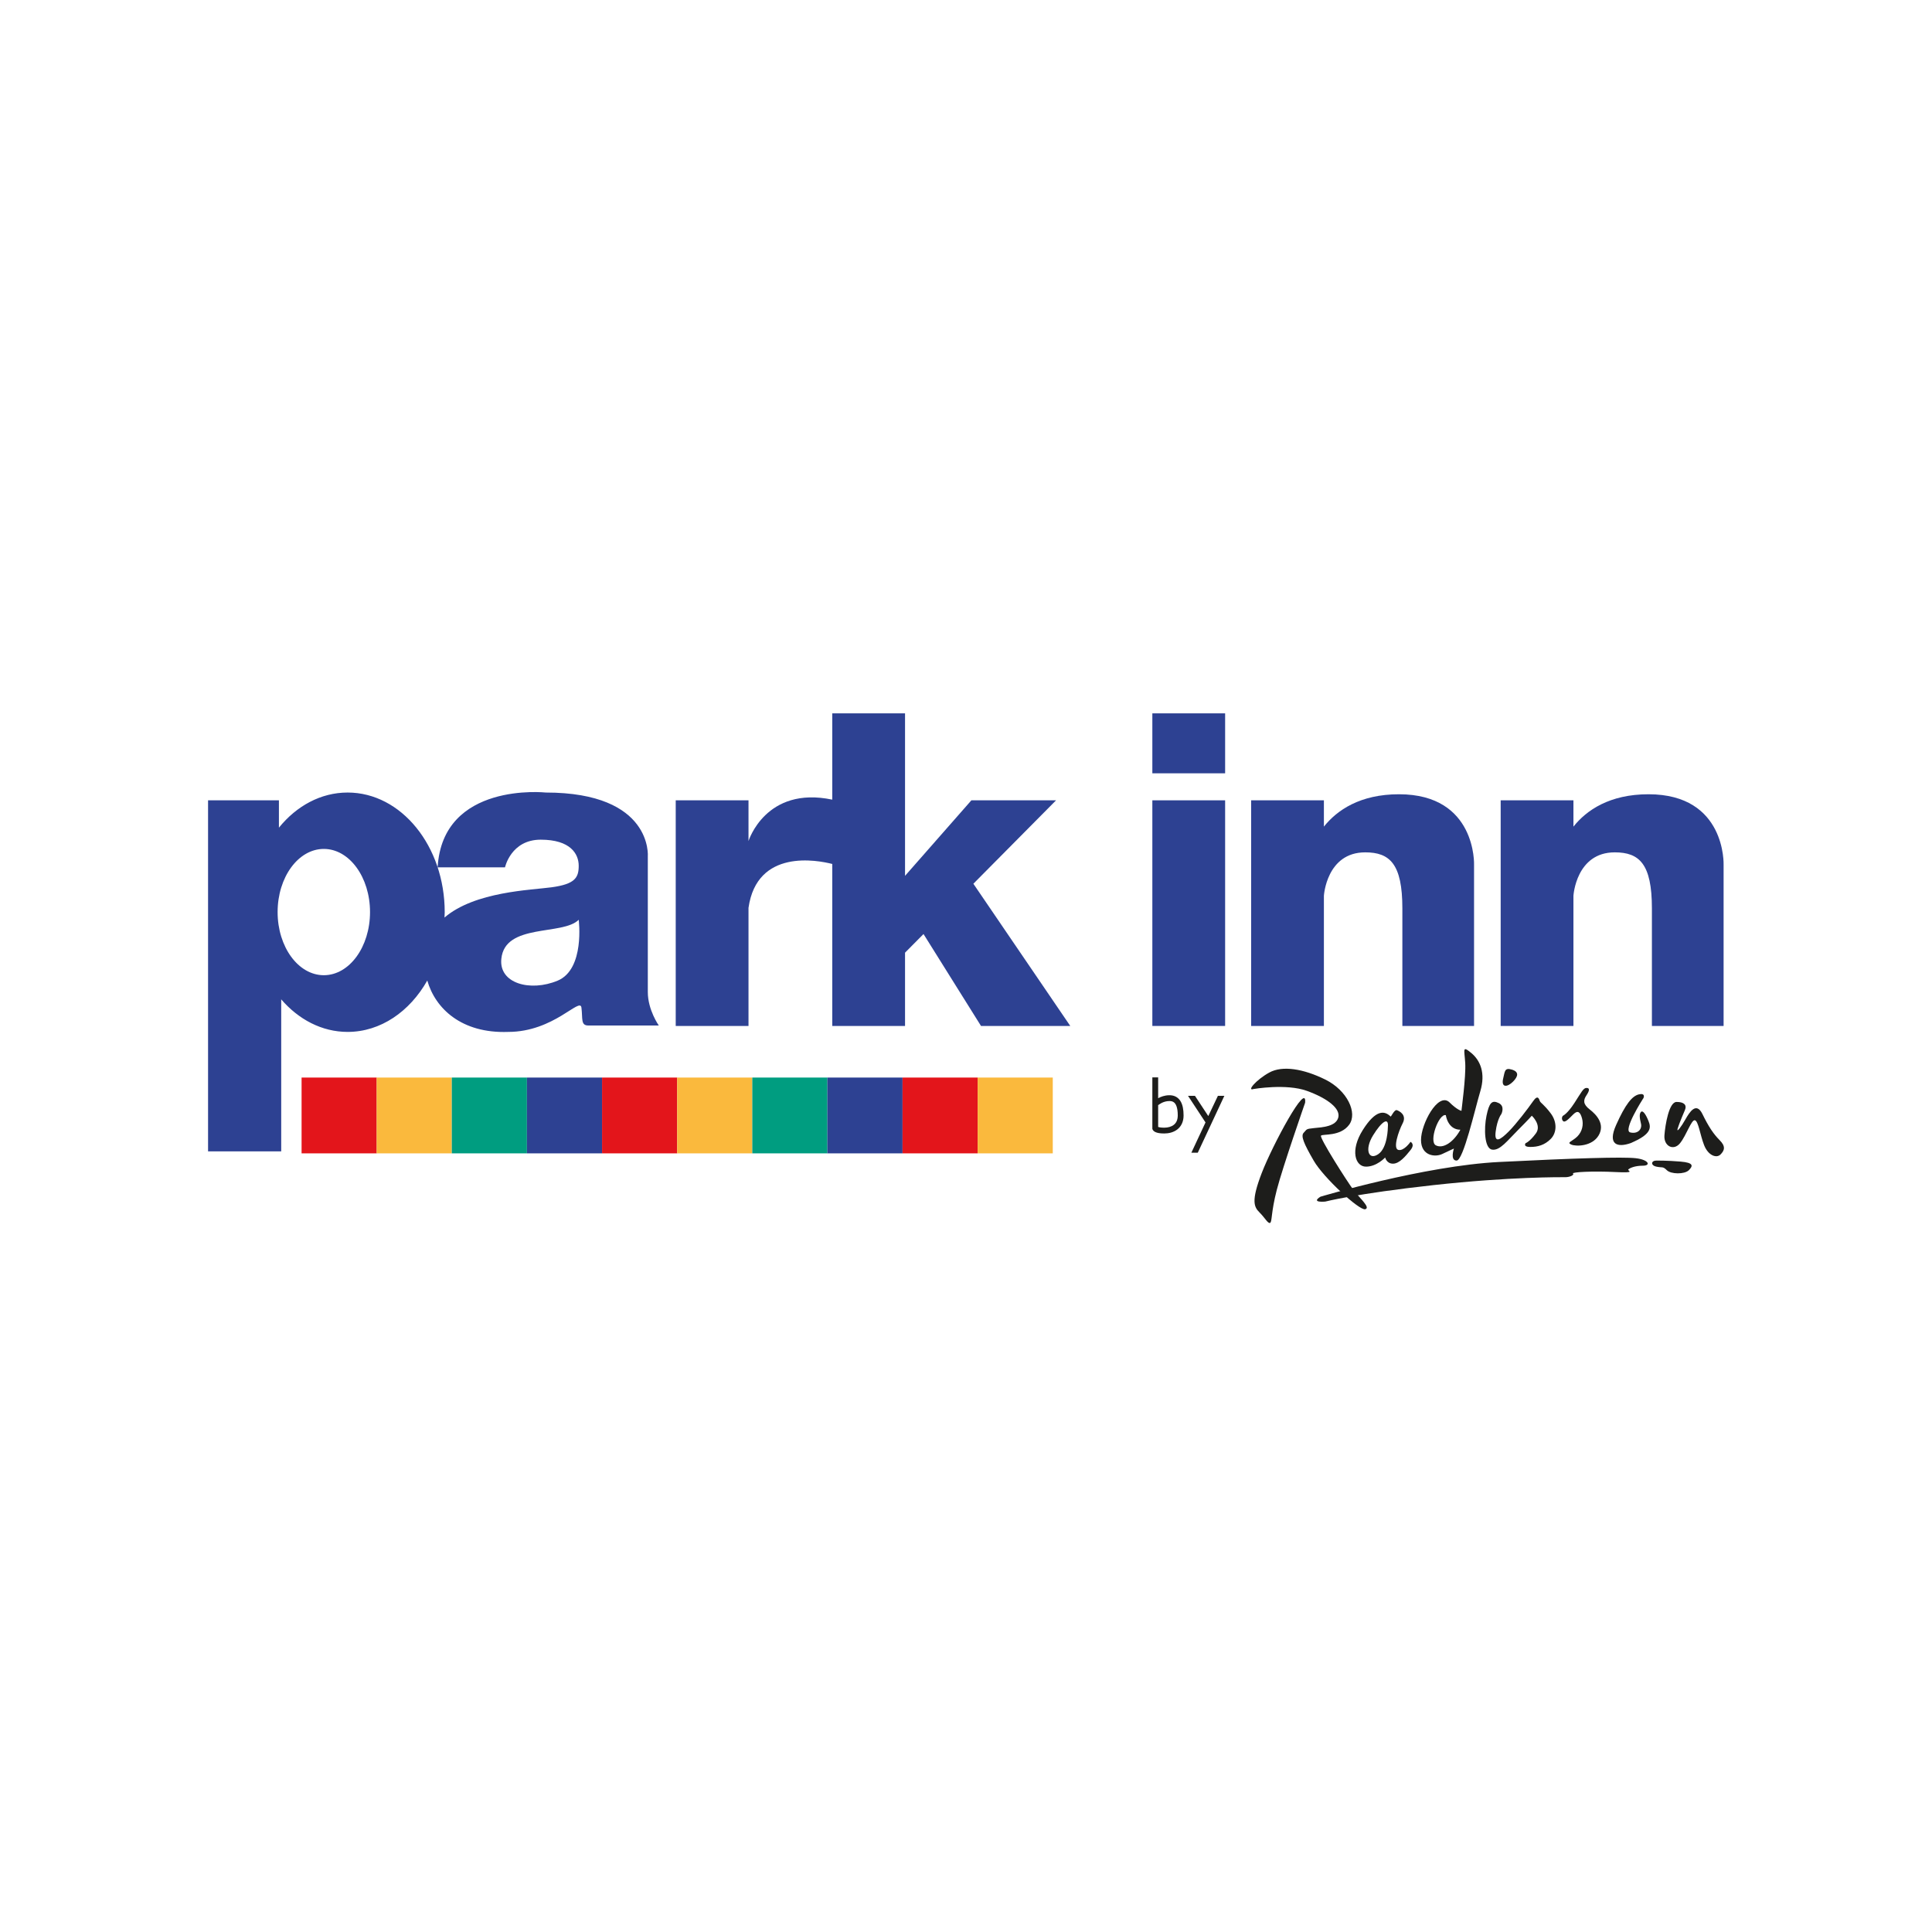
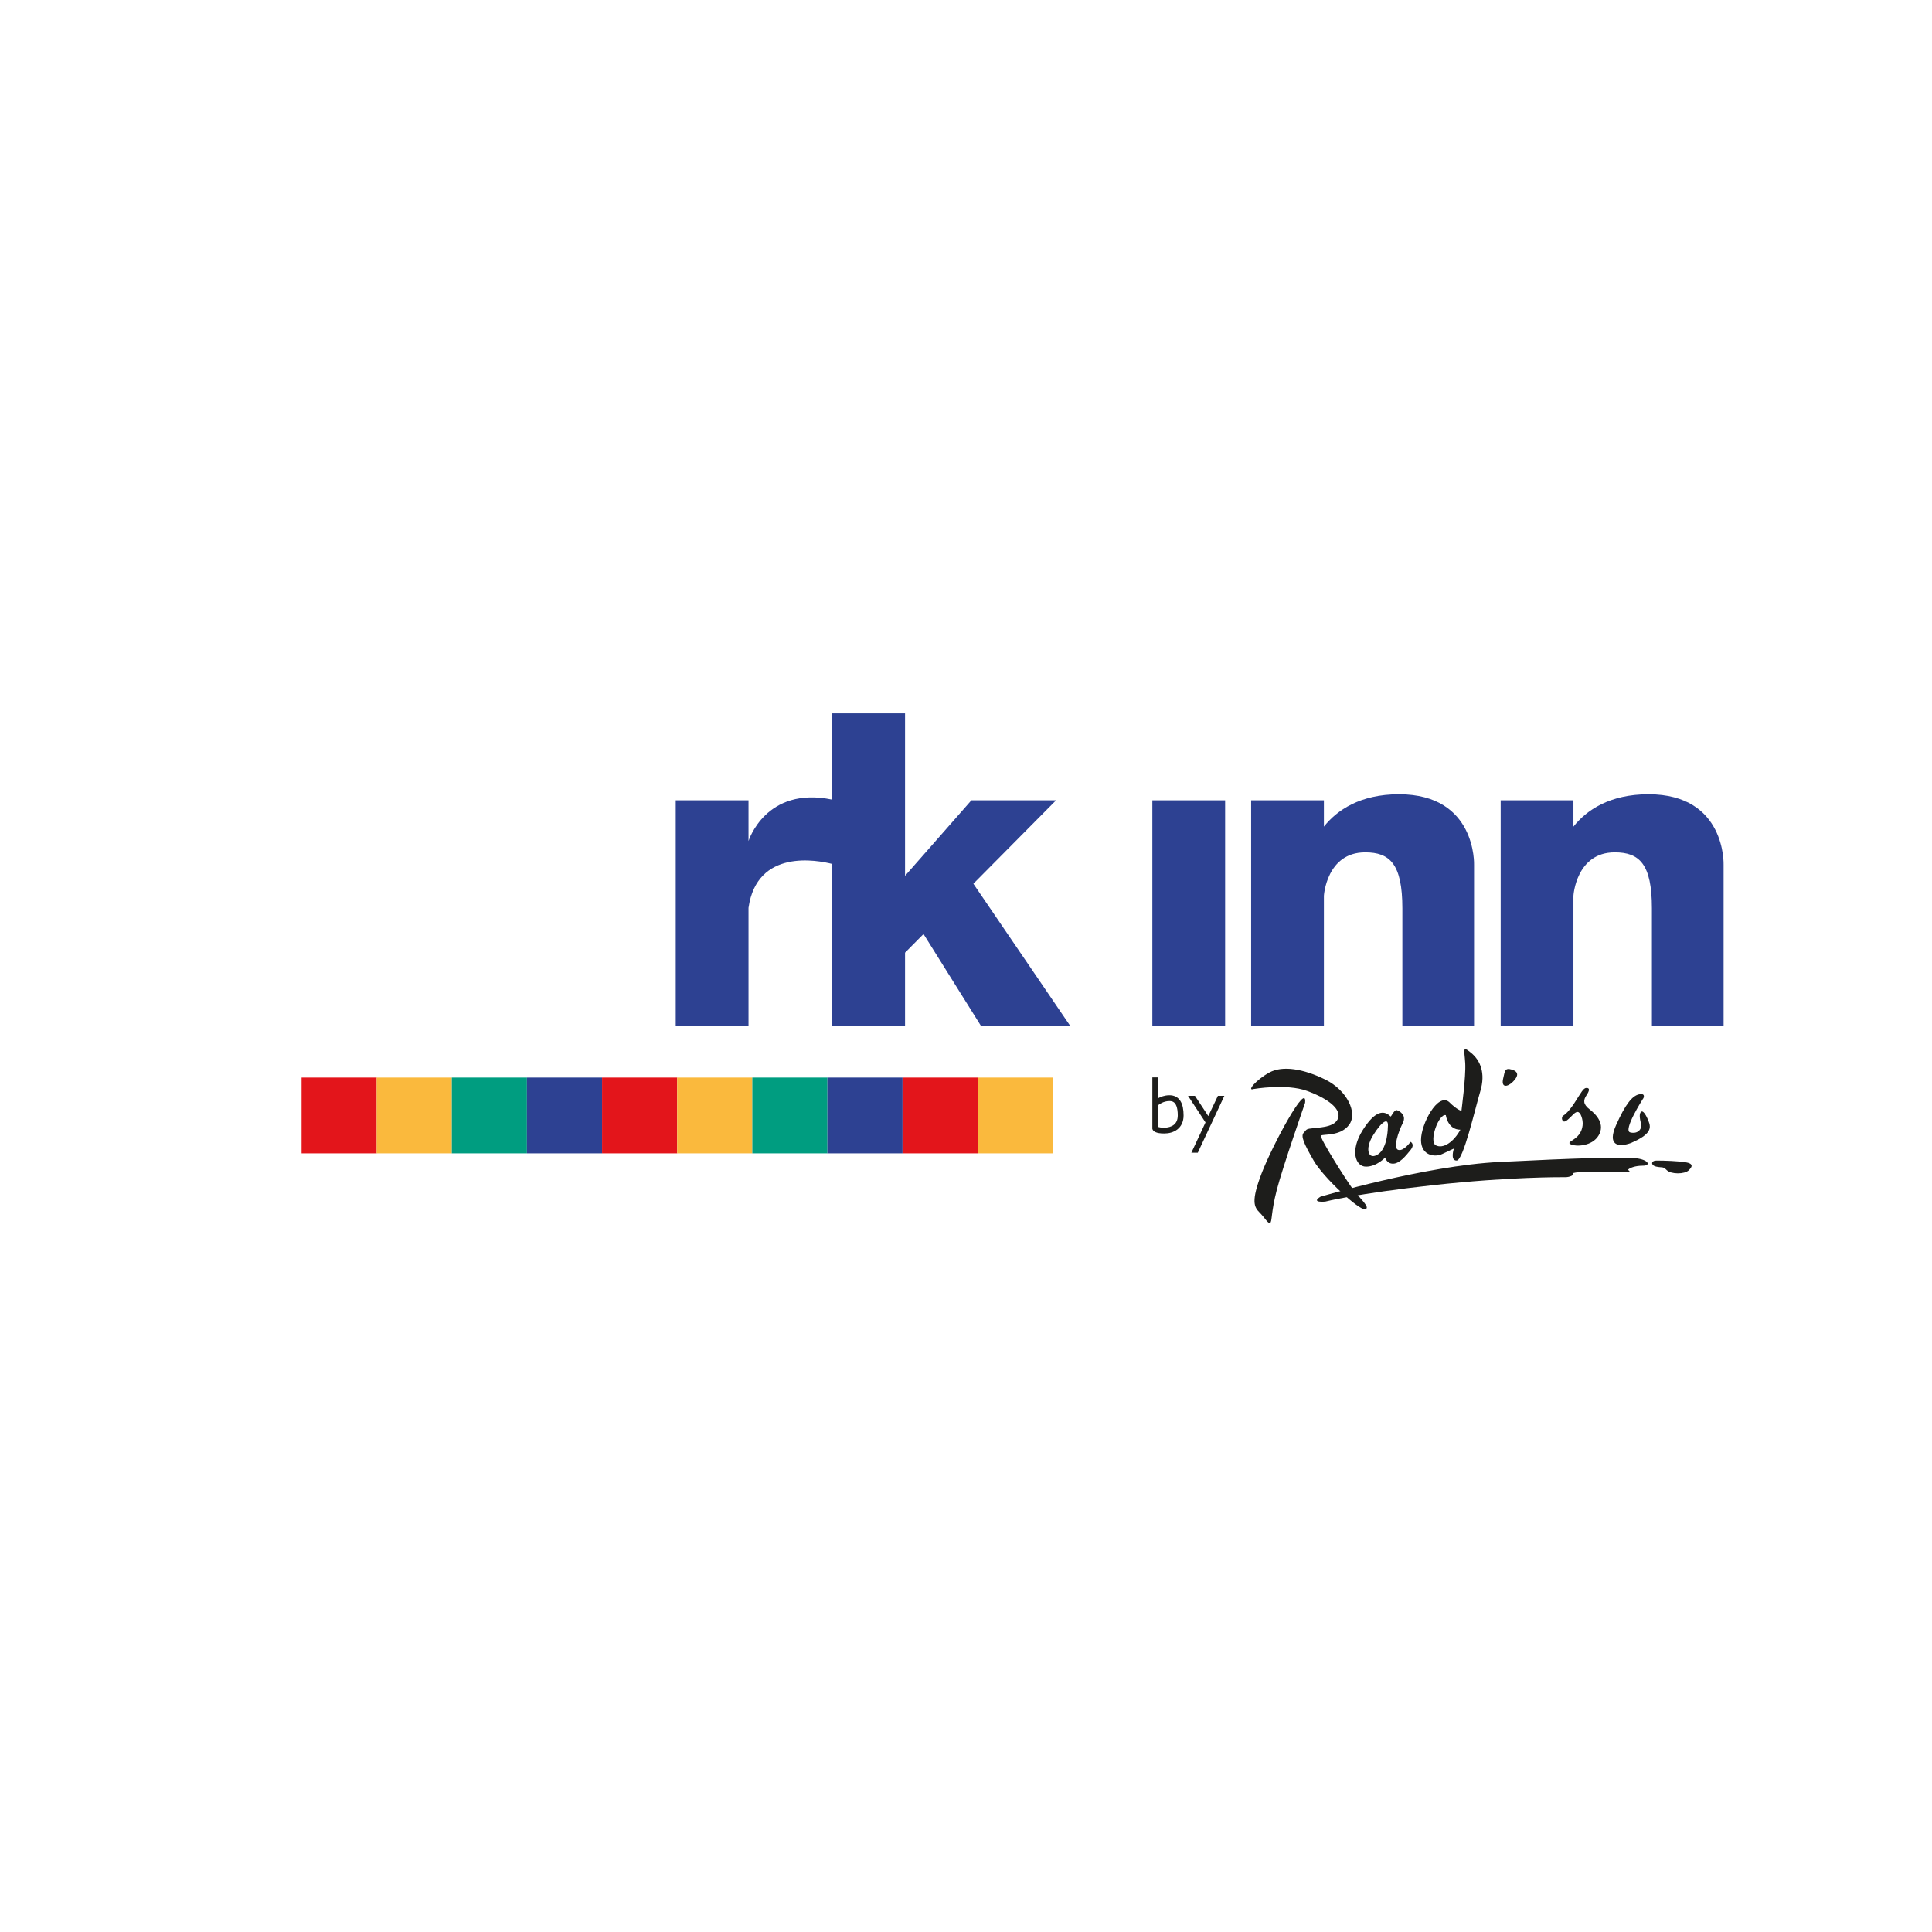
<svg xmlns="http://www.w3.org/2000/svg" width="130" height="130" viewBox="0 0 130 130" fill="none">
  <path d="M25.348 72.506H20.293V77.607H25.348V72.506Z" fill="#E3151B" />
  <path d="M30.402 72.506H25.347V77.607H30.402V72.506Z" fill="#FAB93D" />
-   <path d="M35.457 72.506H30.402V77.607H35.457V72.506Z" fill="#009D80" />
+   <path d="M35.457 72.506H30.402V77.607H35.457Z" fill="#009D80" />
  <path d="M40.512 72.506H35.457V77.607H40.512V72.506Z" fill="#2D4192" />
  <path d="M45.566 72.506H40.511V77.607H45.566V72.506Z" fill="#E3151B" />
  <path d="M50.621 72.506H45.566V77.607H50.621V72.506Z" fill="#FAB93D" />
  <path d="M55.675 72.506H50.621V77.607H55.675V72.506Z" fill="#009D80" />
  <path d="M60.73 72.506H55.675V77.607H60.73V72.506Z" fill="#2D4192" />
  <path d="M65.785 72.506H60.73V77.607H65.785V72.506Z" fill="#E3151B" />
  <path d="M70.839 72.506H65.785V77.607H70.839V72.506Z" fill="#FAB93D" />
  <path d="M84.353 73.277C84.353 73.277 86.548 72.896 87.945 73.404C89.341 73.912 90.213 74.601 90.049 75.2C89.886 75.798 88.997 75.853 88.416 75.907C87.836 75.961 87.945 75.998 87.727 76.215C87.51 76.433 87.728 76.941 88.399 78.102C89.07 79.262 91.482 81.475 91.863 81.367C92.244 81.258 91.5 80.641 91.065 80.06C90.63 79.48 88.761 76.541 88.888 76.415C89.015 76.287 90.176 76.487 90.775 75.689C91.373 74.891 90.648 73.367 89.178 72.642C87.709 71.916 86.294 71.68 85.406 72.17C84.517 72.66 83.864 73.44 84.353 73.277Z" fill="#1D1D1B" />
  <path d="M87.818 74.202C87.818 74.202 86.312 78.519 85.913 80.061C85.514 81.602 85.605 82.227 85.46 82.286C85.315 82.346 85.124 81.956 84.752 81.584C84.38 81.213 84.172 80.823 84.897 78.936C85.623 77.05 87.963 72.696 87.818 74.202Z" fill="#1D1D1B" />
  <path d="M93.568 75.127C93.606 75.165 93.822 74.637 93.994 74.701C94.166 74.764 94.674 75.018 94.384 75.581C94.094 76.143 93.712 77.286 94.094 77.376C94.475 77.467 94.91 76.832 94.91 76.832C94.91 76.832 95.237 76.977 94.91 77.385C94.583 77.793 94.166 78.301 93.731 78.301C93.296 78.301 93.205 77.884 93.205 77.884C93.205 77.884 92.643 78.501 91.917 78.501C91.192 78.501 90.829 77.413 91.7 76.034C92.57 74.656 93.16 74.719 93.568 75.127ZM92.389 76.397C91.808 77.34 92.08 78.102 92.733 77.666C93.386 77.231 93.386 75.835 93.386 75.835C93.459 75.131 92.969 75.454 92.389 76.397Z" fill="#1D1D1B" />
  <path d="M98.338 74.746C98.338 74.692 98.647 72.442 98.592 71.535C98.537 70.628 98.374 70.338 98.991 70.846C99.608 71.354 99.971 72.207 99.608 73.422C99.245 74.637 98.464 78.092 98.011 78.092C97.558 78.092 97.83 77.285 97.83 77.285C97.83 77.285 97.54 77.412 97.05 77.648C96.56 77.884 95.617 77.775 95.617 76.705C95.617 75.635 96.741 73.512 97.503 74.147C98.057 74.701 98.338 74.746 98.338 74.746ZM96.615 77.067C97.105 77.321 97.812 76.85 98.266 76.016C97.413 76.016 97.286 75.036 97.286 75.036C96.814 74.909 96.125 76.814 96.615 77.067Z" fill="#1D1D1B" />
-   <path d="M101.022 74.964C101.022 74.964 101.294 74.437 100.84 74.22C100.387 74.002 100.205 74.202 100.024 75.073C99.843 75.943 99.879 77.285 100.405 77.358C100.931 77.43 101.421 76.759 102.164 76.016C102.908 75.272 103.071 75.073 103.071 75.073C103.071 75.073 103.761 75.707 103.343 76.269C102.926 76.832 102.654 76.922 102.654 76.922C102.654 76.922 102.454 77.176 102.962 77.176C103.47 77.176 103.928 77.054 104.341 76.641C104.754 76.229 104.795 75.508 104.341 74.909C103.887 74.311 103.67 74.22 103.615 74.093C103.561 73.966 103.489 73.621 103.162 74.093C102.835 74.564 102.038 75.616 101.511 76.143C100.985 76.669 100.531 76.995 100.64 76.143C100.749 75.29 101.022 74.964 101.022 74.964Z" fill="#1D1D1B" />
  <path d="M101.149 72.551C101.263 72.081 101.24 71.826 101.729 71.971C102.219 72.116 102.165 72.424 101.802 72.787C101.439 73.15 100.986 73.222 101.149 72.551Z" fill="#1D1D1B" />
  <path d="M105.176 75.072C105.176 75.072 105.466 74.945 105.937 74.22C106.409 73.494 106.536 73.204 106.754 73.204C106.971 73.204 106.971 73.368 106.754 73.694C106.536 74.02 106.5 74.292 106.971 74.655C107.443 75.018 108.006 75.653 107.57 76.397C107.134 77.14 106.046 77.158 105.72 77.013C105.393 76.868 105.811 76.796 106.137 76.469C106.464 76.142 106.566 75.671 106.451 75.254C106.336 74.836 106.173 74.673 105.865 74.981C105.556 75.29 105.303 75.562 105.176 75.435C105.048 75.308 105.108 75.115 105.176 75.072Z" fill="#1D1D1B" />
  <path d="M110.544 73.948C110.544 73.948 109.184 76.07 109.692 76.197C110.2 76.324 110.508 75.98 110.418 75.608C110.327 75.235 110.291 74.945 110.418 74.818C110.544 74.691 110.744 74.981 110.925 75.435C111.107 75.888 111.125 76.324 109.71 76.922C108.876 77.213 108.131 77.067 108.749 75.689C109.366 74.31 109.819 73.748 110.273 73.639C110.726 73.53 110.626 73.866 110.544 73.948Z" fill="#1D1D1B" />
-   <path d="M113.374 74.695C113.374 74.695 112.975 75.616 112.884 75.943C112.793 76.269 113.138 75.802 113.41 75.319C113.683 74.836 114.136 74.111 114.553 74.963C114.97 75.816 115.297 76.305 115.714 76.723C116.131 77.14 116.04 77.412 115.768 77.684C115.496 77.956 114.934 77.751 114.662 77.046C114.39 76.342 114.281 75.435 114.045 75.38C113.809 75.326 113.483 76.378 113.048 76.922C112.612 77.466 111.941 77.122 111.996 76.396C112.05 75.671 112.304 74.147 112.812 74.147C113.32 74.147 113.519 74.353 113.374 74.695Z" fill="#1D1D1B" />
  <path d="M88.849 80.524C88.849 80.524 95.838 78.437 100.892 78.186C105.946 77.934 109.189 77.834 110.069 77.934C110.949 78.035 111.1 78.437 110.547 78.437C109.994 78.437 109.654 78.601 109.566 78.689C109.478 78.776 110.169 78.94 108.686 78.864C107.203 78.789 105.744 78.864 105.845 78.965C105.946 79.066 105.619 79.21 105.342 79.21C105.066 79.21 101.614 79.176 96.442 79.745C91.269 80.313 89.176 80.851 89.176 80.851C89.176 80.851 88.17 80.952 88.849 80.524Z" fill="#1D1D1B" />
  <path d="M111.452 78.092C111.452 78.092 112.206 78.086 113.086 78.161C113.966 78.236 113.929 78.45 113.64 78.739C113.35 79.028 112.433 79.016 112.156 78.739C111.879 78.463 111.855 78.589 111.452 78.501C111.049 78.412 111.1 78.092 111.452 78.092Z" fill="#1D1D1B" />
  <path d="M79.123 73.796C78.996 73.728 78.848 73.695 78.69 73.696C78.364 73.697 78.106 73.8 77.93 73.897V72.495H77.539V75.955L77.549 75.985C77.565 76.038 77.627 76.123 77.747 76.176C77.867 76.231 78.044 76.269 78.338 76.269C78.646 76.269 78.964 76.194 79.219 75.998C79.474 75.802 79.643 75.475 79.64 75.056C79.639 74.666 79.584 74.342 79.432 74.092C79.356 73.968 79.251 73.865 79.123 73.796ZM78.979 75.69C78.818 75.816 78.584 75.879 78.338 75.879C78.105 75.879 77.984 75.849 77.93 75.828V74.344L77.942 74.358L77.943 74.357C77.966 74.336 78.273 74.084 78.691 74.087C78.797 74.087 78.876 74.107 78.939 74.141C79.032 74.191 79.105 74.277 79.162 74.429C79.218 74.58 79.25 74.793 79.249 75.056C79.246 75.38 79.138 75.562 78.979 75.69Z" fill="#1D1D1B" />
  <path d="M82.383 73.736H81.953H81.95L81.303 75.098L80.406 73.736H79.939L81.116 75.526L80.164 77.563H80.596L82.384 73.736H82.383Z" fill="#1D1D1B" />
-   <path d="M43.59 57.639C43.59 57.639 43.959 53.328 36.722 53.328C36.722 53.328 29.781 52.582 29.448 58.36H29.515H33.981C33.981 58.36 34.382 56.5 36.383 56.5C38.385 56.5 38.94 57.455 38.94 58.256C38.94 59.056 38.693 59.487 37.123 59.703C35.759 59.89 31.946 59.986 29.909 61.74C29.913 61.62 29.924 61.503 29.924 61.382C29.924 56.934 26.998 53.328 23.391 53.328C21.585 53.328 19.95 54.232 18.768 55.692V53.852H14V77.473H18.922V67.279C18.922 67.279 18.919 67.263 18.915 67.237C20.085 68.596 21.657 69.435 23.391 69.435C25.612 69.435 27.571 68.065 28.751 65.978C29.289 67.859 31.053 69.549 34.197 69.435C37.276 69.435 39.032 67.063 39.124 67.802C39.217 68.541 39.063 69.004 39.586 69.004C40.11 69.004 44.329 69.004 44.329 69.004C44.329 69.004 43.59 67.957 43.59 66.755C43.59 65.554 43.59 57.639 43.59 57.639ZM21.789 65.62C20.072 65.62 18.68 63.718 18.68 61.371C18.68 59.024 20.072 57.122 21.789 57.122C23.506 57.122 24.898 59.024 24.898 61.371C24.898 63.718 23.506 65.62 21.789 65.62ZM37.523 65.986C35.675 66.756 33.55 66.171 33.735 64.508C33.982 62.105 37.862 62.968 38.94 61.89C38.94 61.89 39.371 65.216 37.523 65.986Z" fill="#2D4192" />
  <path d="M82.436 53.852H77.539V69.034H82.436V53.852Z" fill="#2D4192" />
-   <path d="M82.436 48H77.539V52.034H82.436V48Z" fill="#2D4192" />
  <path d="M71.061 53.851C71.061 53.851 65.456 53.851 65.363 53.851L60.898 58.933V48H56.001V53.806C51.519 52.866 50.365 56.593 50.365 56.593V53.851H45.468V69.034H50.365V61.089C50.933 57.086 55.014 57.881 56.001 58.134V69.034H60.898V64.103L62.141 62.849L66.01 69.034H72.016L65.496 59.465L71.061 53.851Z" fill="#2D4192" />
  <path d="M94.134 53.444C91.511 53.444 89.959 54.52 89.082 55.622V53.851H84.186V69.034H89.082V60.275C89.082 60.275 89.256 57.353 91.862 57.353C93.517 57.353 94.362 58.128 94.362 61.12C94.362 64.113 94.362 69.034 94.362 69.034H99.186V58.198C99.186 58.198 99.365 53.444 94.134 53.444Z" fill="#2D4192" />
  <path d="M110.925 53.444C108.302 53.444 106.749 54.52 105.873 55.622V53.851H100.977V69.034H105.873V60.275C105.873 60.275 106.047 57.353 108.653 57.353C110.308 57.353 111.153 58.128 111.153 61.12C111.153 64.113 111.153 69.034 111.153 69.034H115.977V58.198C115.977 58.198 116.156 53.444 110.925 53.444Z" fill="#2D4192" />
</svg>